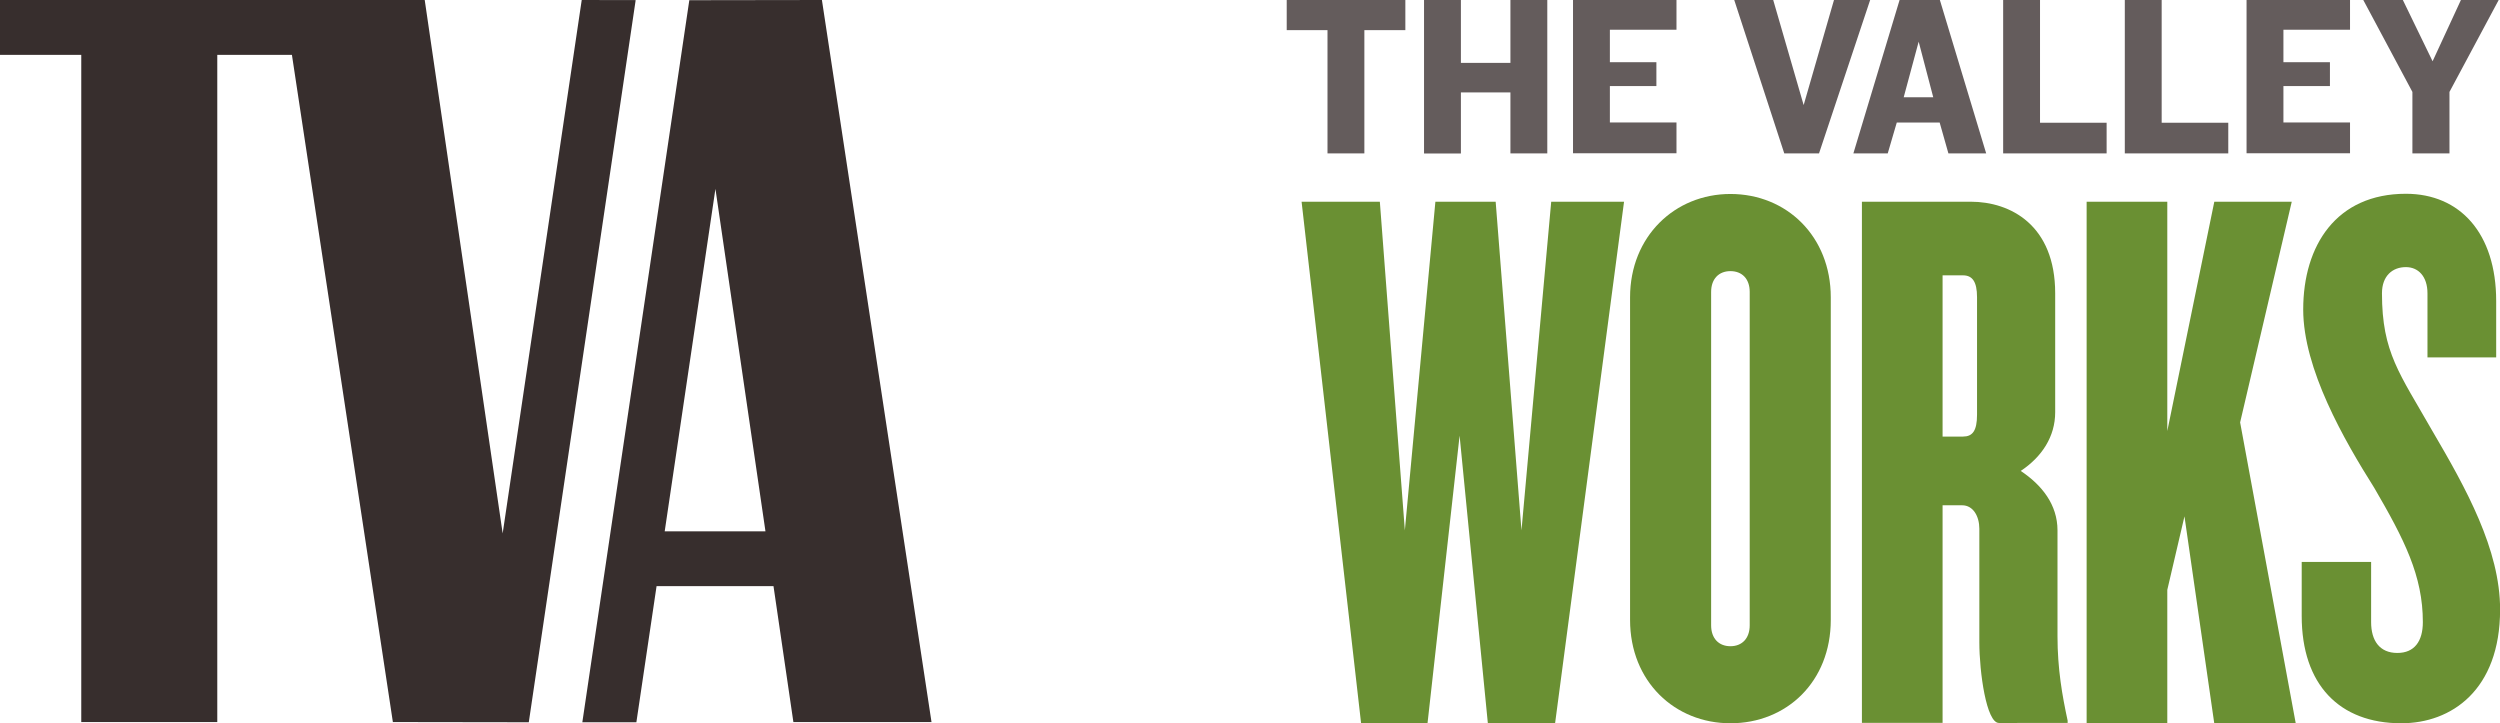
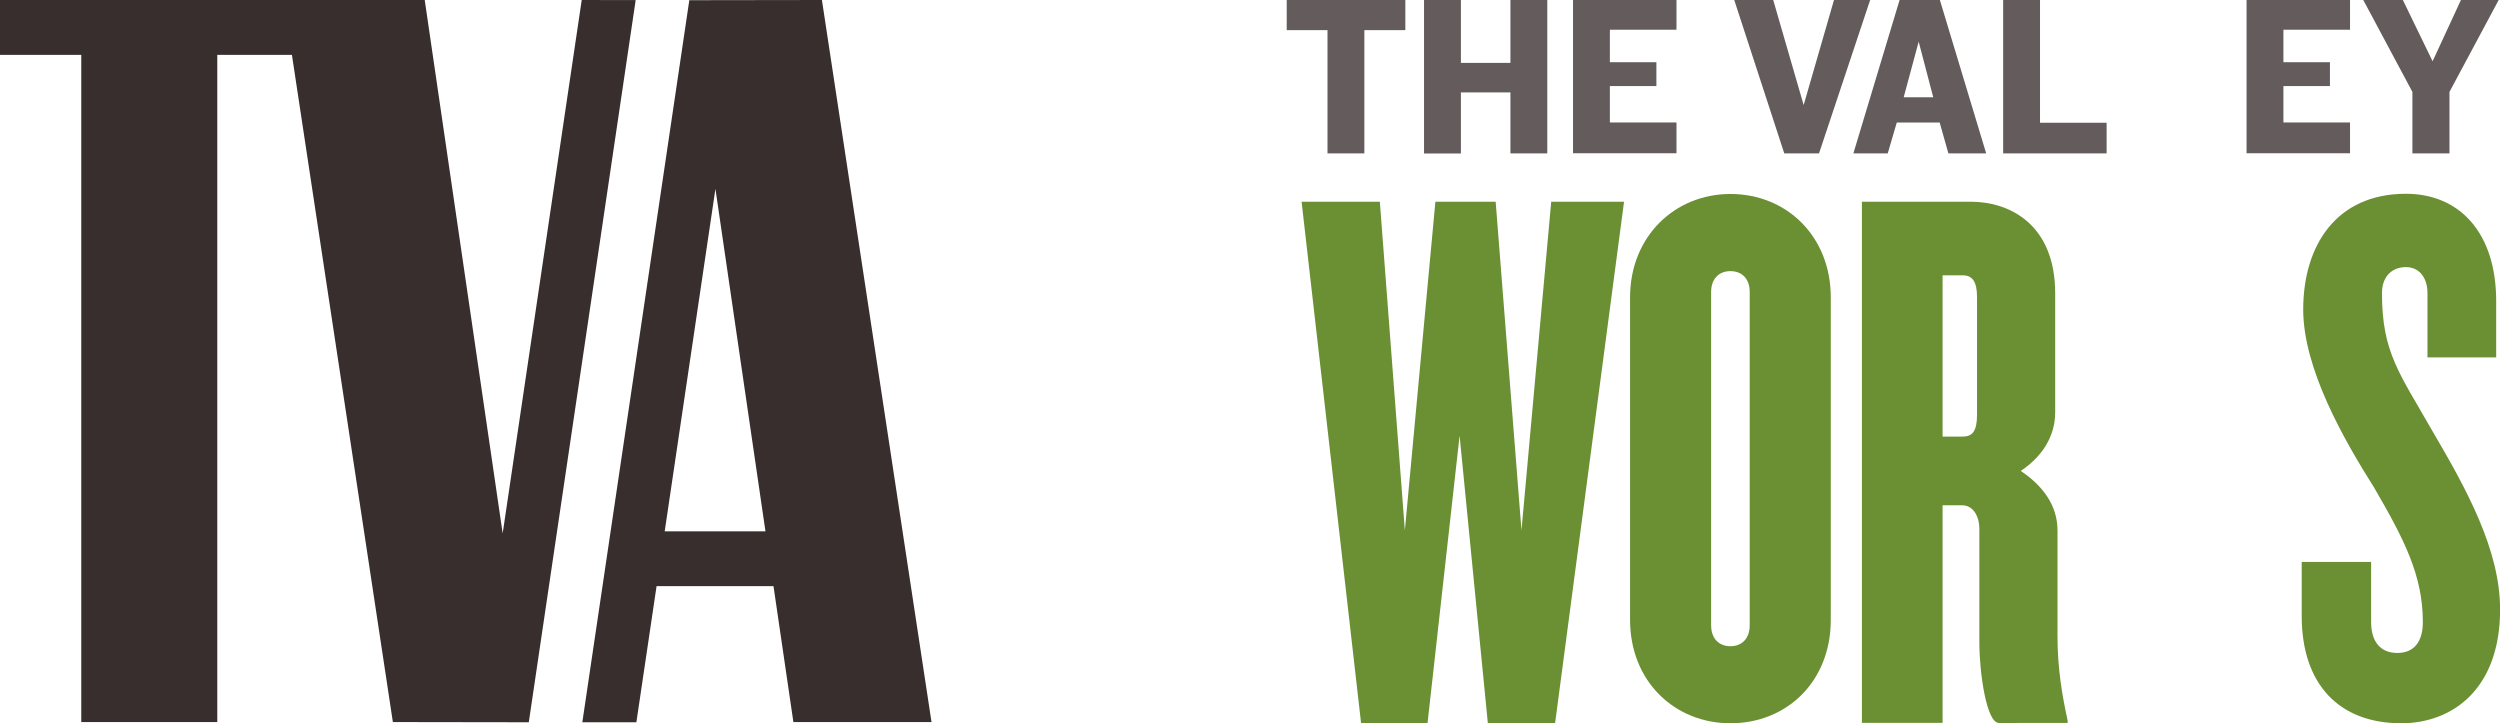
<svg xmlns="http://www.w3.org/2000/svg" version="1.1" id="Layer_1" x="0px" y="0px" viewBox="0 0 248.87 72" style="enable-background:new 0 0 248.87 72;" xml:space="preserve">
  <style type="text/css">
	.st0{fill:#6A9033;}
	.st1{fill:#645C5C;}
	.st2{fill:#372E2D;}
</style>
  <g>
    <g>
      <g>
        <path class="st0" d="M154.81,71.97h-6.7l-2.81-28.6l-3.19,28.6h-6.62l-5.92-51.89h7.79l2.49,32.72l3.04-32.72h6l2.57,32.72     l2.96-32.72h7.25L154.81,71.97z" />
        <path class="st0" d="M172.26,72c-5.53,0-9.99-4.15-9.99-10.29V29.6c0-6.07,4.46-10.29,9.99-10.29c5.61,0,9.99,4.23,9.99,10.29     v32.11C182.25,67.85,177.87,72,172.26,72z M174.18,29.06c0-1.31-0.77-2.07-1.92-2.07c-1.15,0-1.92,0.77-1.92,2.07v33.19     c0,1.31,0.77,2.08,1.92,2.08c1.15,0,1.92-0.77,1.92-2.08V29.06z" />
        <path class="st0" d="M198.99,71.97c-1.25,0-1.95-5.06-1.95-8.03v-11.3c0-1.25-0.62-2.34-1.71-2.34h-1.95v21.66h-8.03V20.08h10.83     c3.97,0,8.41,2.34,8.41,9.12v11.84c0,2.42-1.32,4.44-3.43,5.84c2.1,1.4,3.66,3.35,3.66,5.92v10.52c0,3.27,0.47,5.92,1.01,8.42     v0.23H198.99z M196.81,29.59c0-1.56-0.47-2.18-1.4-2.18h-2.03v16.05h2.03c0.94,0,1.4-0.55,1.4-2.18V29.59z" />
-         <path class="st0" d="M220.42,71.97l-2.96-20.57l-1.71,7.32v13.25h-8.03V20.08h8.03v22.83l4.68-22.83h7.71l-5.14,21.97l5.53,29.92     H220.42z" />
        <path class="st0" d="M239.04,72c-6.15,0-9.91-3.84-9.91-10.68v-5.38h6.91v5.99c0,1.84,0.84,3.07,2.61,3.07     c1.69,0,2.54-1.15,2.54-3.07c0-4.61-1.84-8.22-4.84-13.37c-3-4.76-7.07-11.83-7.07-17.75c0-6.38,3.3-11.52,10.22-11.52     c5.38,0,8.99,3.92,8.99,10.68v5.61h-6.84v-6.38c0-1.69-0.92-2.61-2.15-2.61c-1.31,0-2.38,0.85-2.38,2.61     c0,5.91,1.77,7.99,5,13.67c3.38,5.76,6.76,11.83,6.76,17.82C248.87,68.7,244.03,72,239.04,72z" />
      </g>
      <g>
        <path class="st1" d="M135.82,3v12.27h-3.67V3h-4.06V0h11.81v3H135.82z" />
        <path class="st1" d="M150.36,15.27V9.2h-4.93v6.08h-3.67V0h3.67v6.26h4.93V0h3.67v15.27H150.36z" />
        <path class="st1" d="M156.59,15.27V0h10.3v2.96h-6.63v3.23h4.63v2.38h-4.63v3.62h6.63v3.07H156.59z" />
        <path class="st1" d="M181.08,15.27h-3.46L172.64,0h3.88l3.03,10.46L182.57,0h3.6L181.08,15.27z" />
        <path class="st1" d="M193.96,15.27l-0.87-3.07h-4.27l-0.9,3.07h-3.42L189.1,0h4.01l4.61,15.27H193.96z M191,4.15l-1.49,5.53h2.94     L191,4.15z" />
        <path class="st1" d="M199.41,15.27V0h3.67v12.22h6.63v3.05H199.41z" />
-         <path class="st1" d="M211.52,15.27V0h3.67v12.22h6.63v3.05H211.52z" />
        <path class="st1" d="M223.64,15.27V0h10.3v2.96h-6.63v3.23h4.63v2.38h-4.63v3.62h6.63v3.07H223.64z" />
        <path class="st1" d="M243.84,9.15v6.12h-3.69V9.15L235.26,0h3.94l2.96,6.1l2.82-6.1h3.76L243.84,9.15z" />
      </g>
    </g>
    <g>
      <polygon class="st2" points="29.06,5.46 21.63,5.46 21.63,71.88 8.09,71.88 8.09,5.46 0,5.46 0,0 29.08,0 42.28,0 50.04,53.1     57.91,0 63.28,0.01 52.64,71.9 39.11,71.88   " />
      <path class="st2" d="M81.82,0l-13.2,0.02L57.97,71.9h5.38l2.01-13.55h11.64l1.98,13.53h13.75L81.82,0z M66.17,52.89l5.05-34.09    l4.98,34.09H66.17z" />
    </g>
  </g>
</svg>